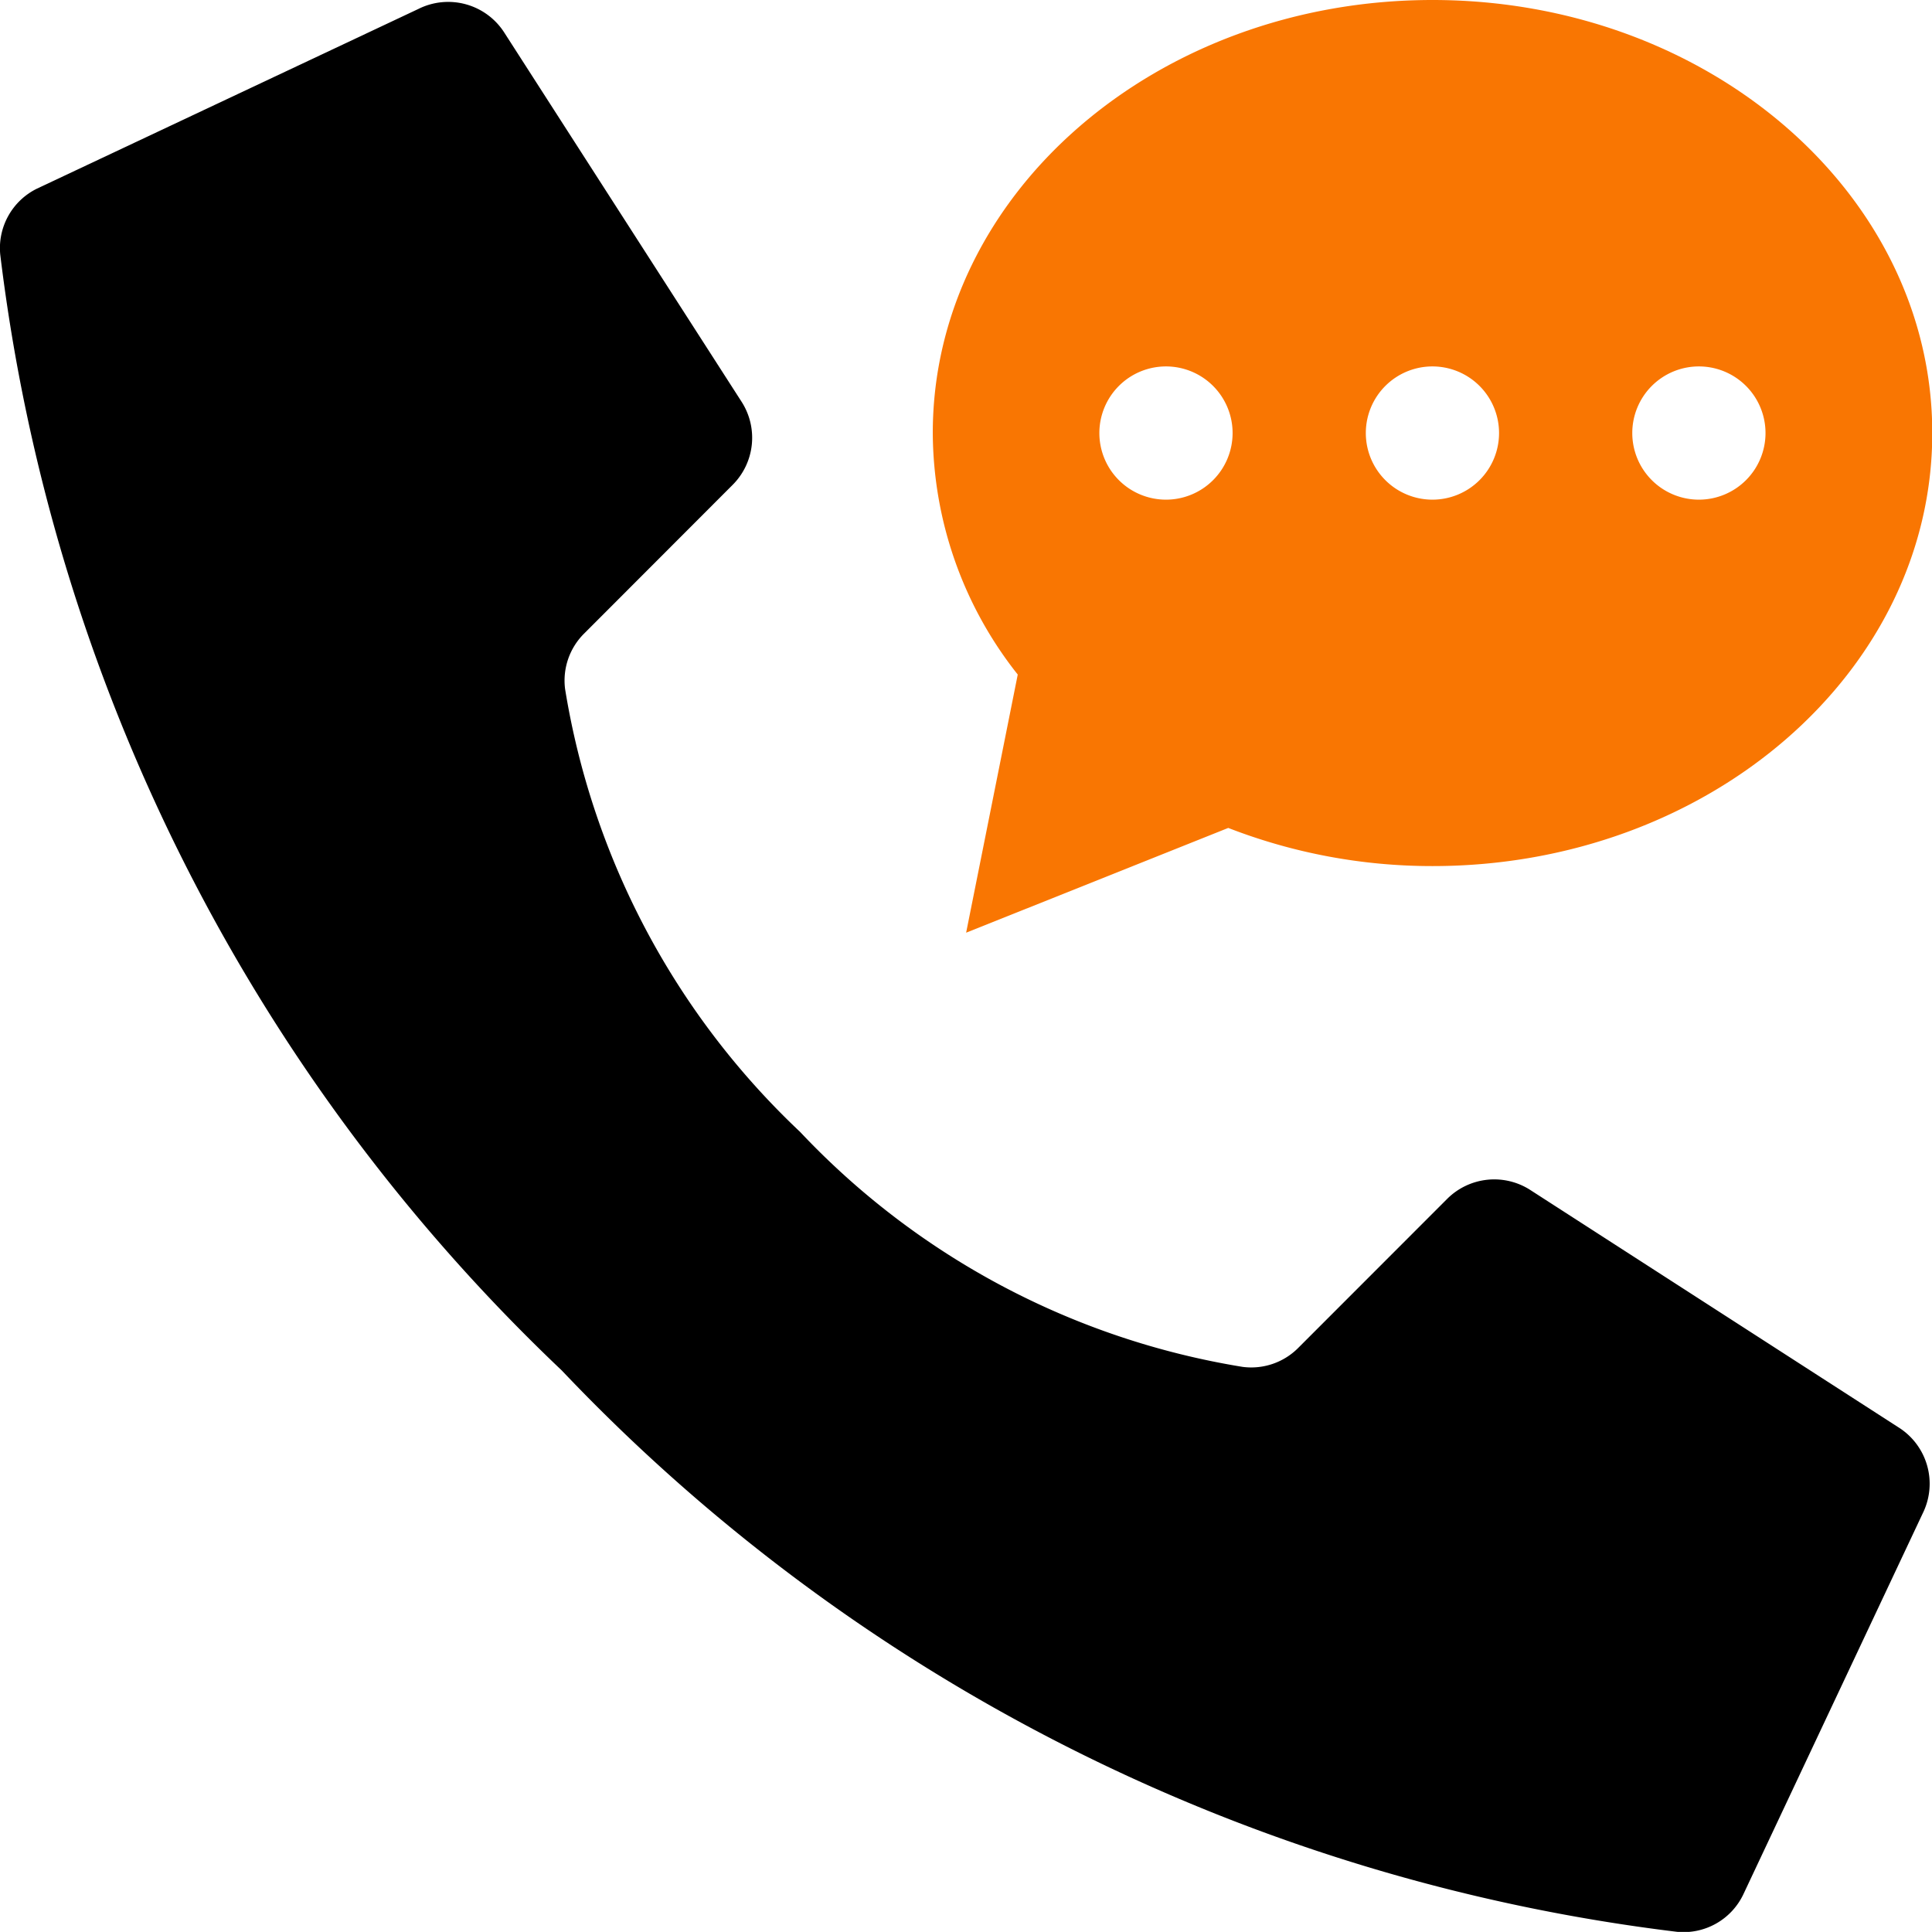
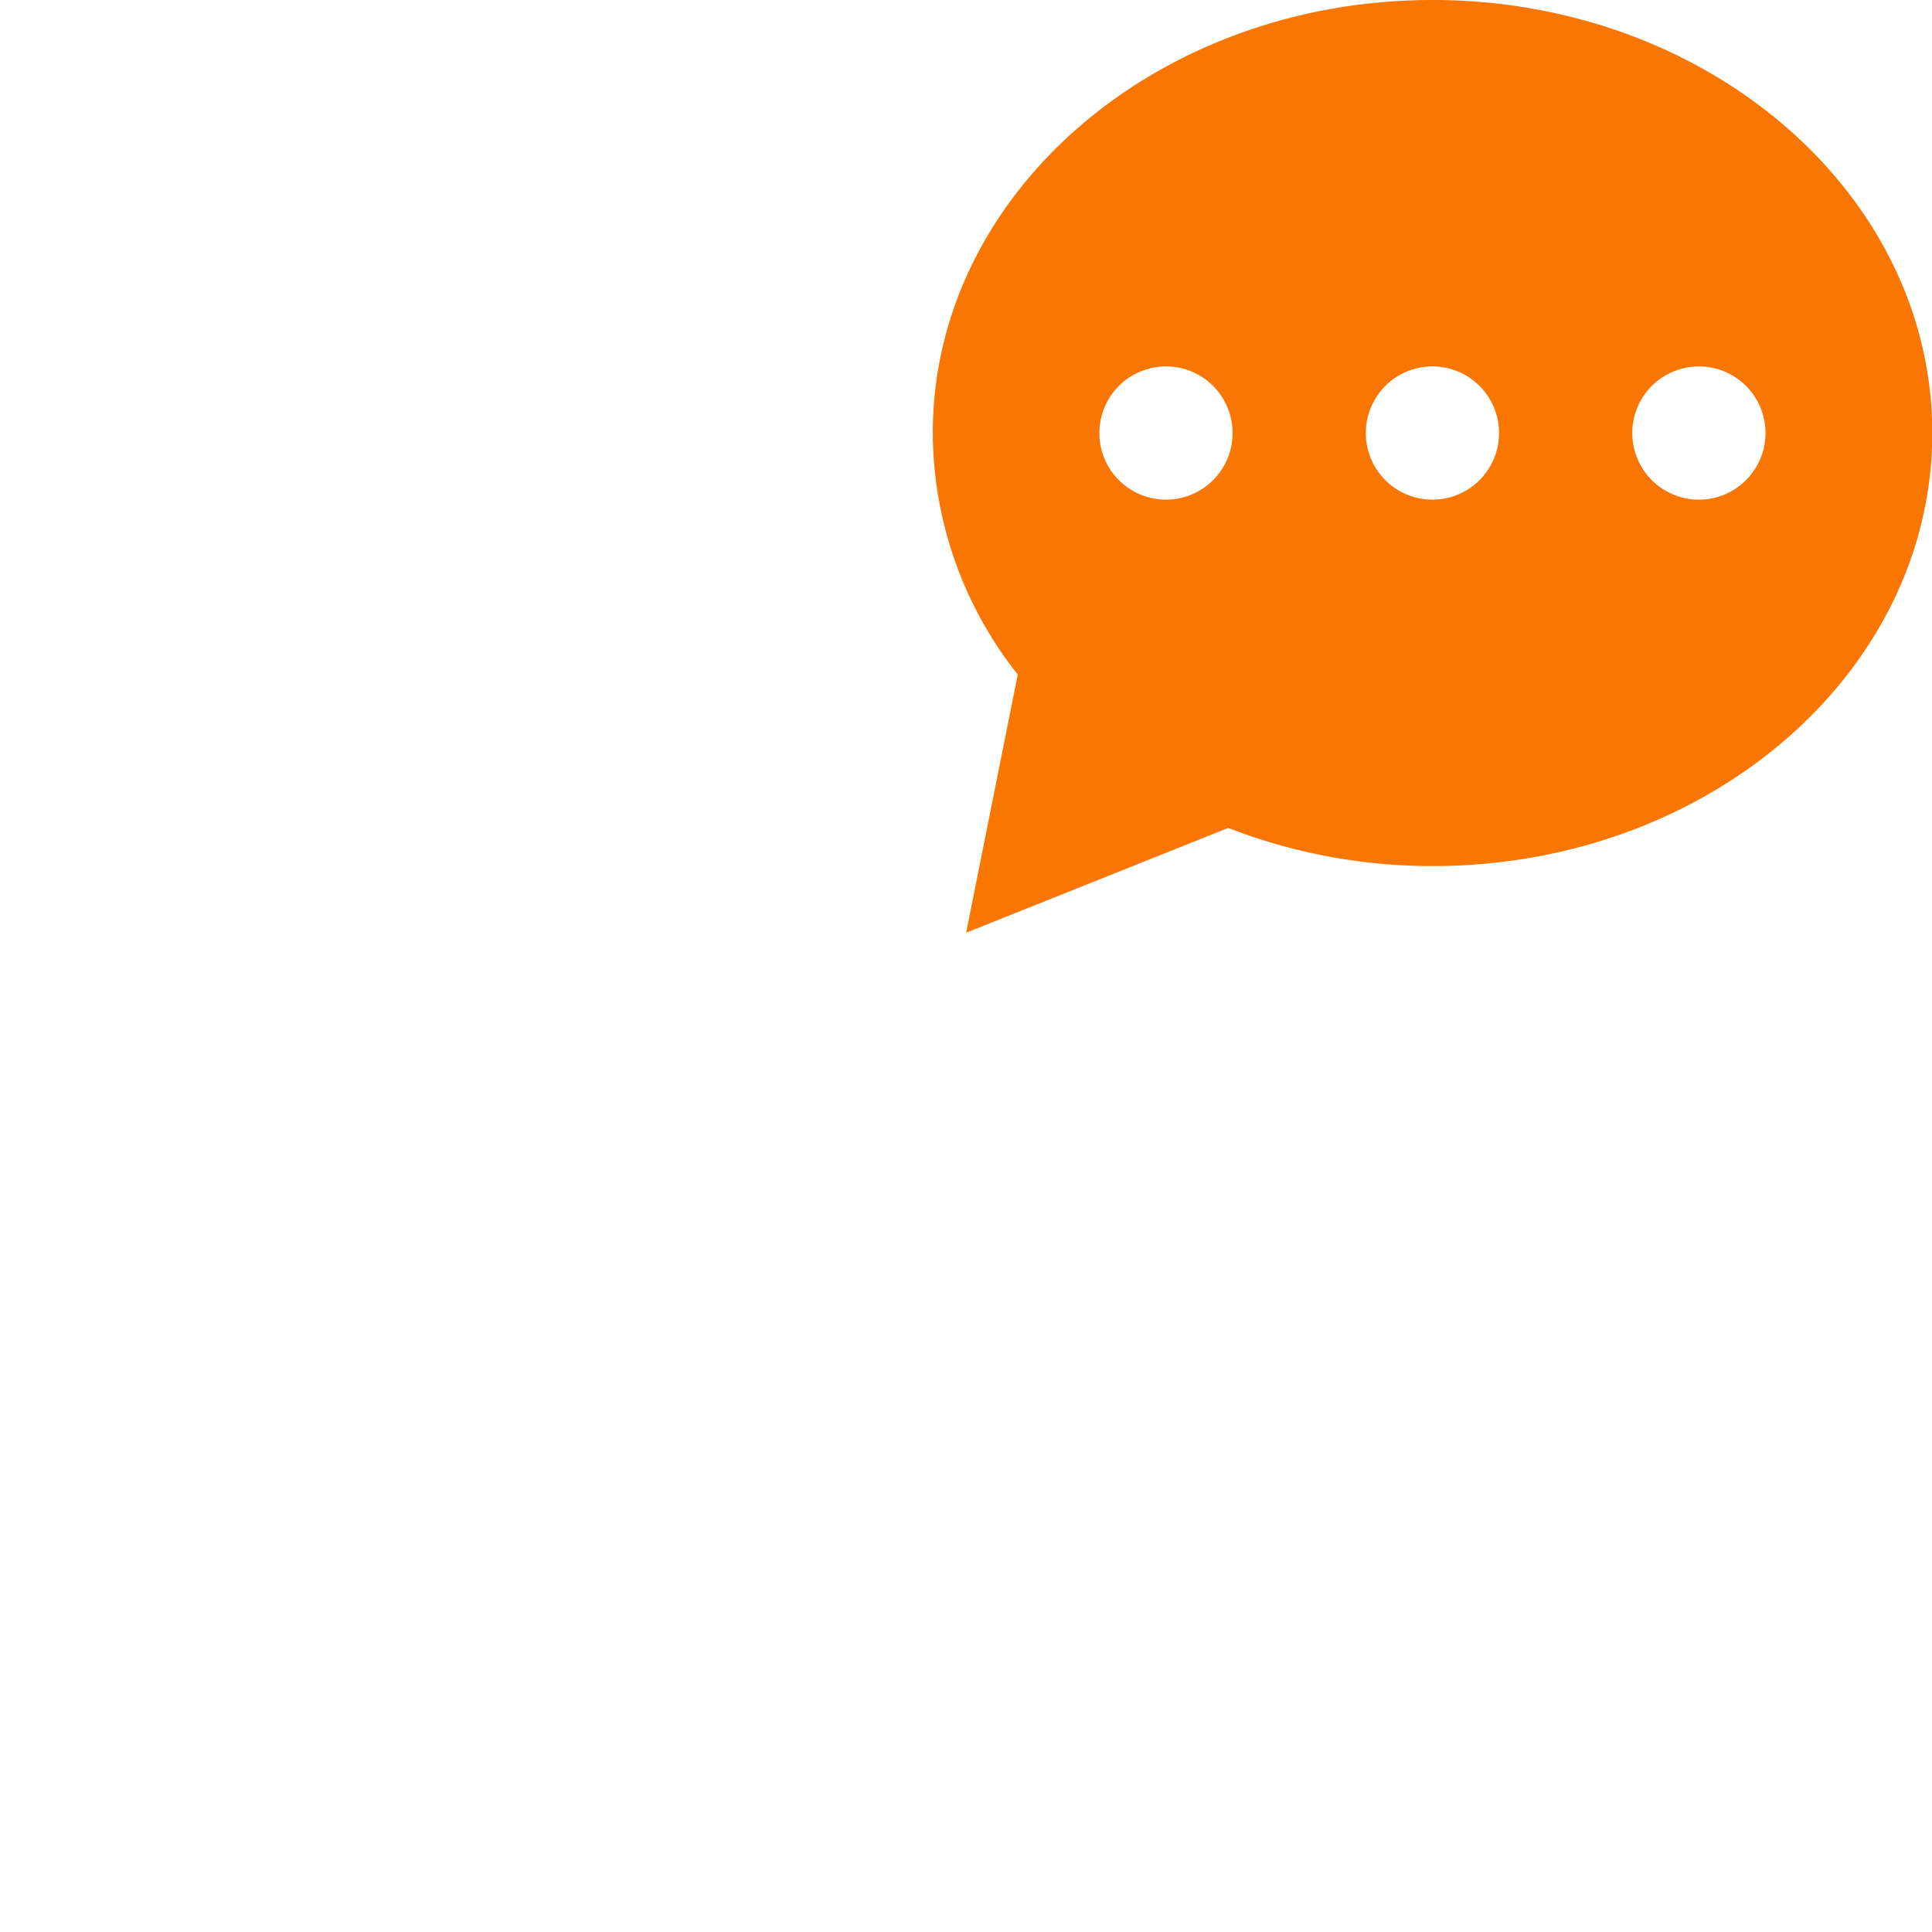
<svg xmlns="http://www.w3.org/2000/svg" width="21.375" height="21.374" viewBox="0 0 21.375 21.374">
  <g id="Page-1" transform="translate(0.003)">
    <g id="_019---Voicemail" data-name="019---Voicemail" transform="translate(-0.003)">
-       <path id="Shape" d="M9.849,12.561a8.626,8.626,0,0,1-2.6-4.9.733.733,0,0,1,.21-.613L9.105,5.4a.737.737,0,0,0,.1-.912L6.581.406A.737.737,0,0,0,5.626.137L1.406,2.125A.733.733,0,0,0,1,2.857,20.4,20.4,0,0,0,7.212,15.2a20.392,20.392,0,0,0,12.339,6.211A.733.733,0,0,0,20.283,21l1.987-4.22A.737.737,0,0,0,22,15.829L17.922,13.2a.737.737,0,0,0-.912.1l-1.65,1.651a.733.733,0,0,1-.613.21A8.626,8.626,0,0,1,9.849,12.561Z" transform="translate(-0.997 -0.038)" />
      <path id="Shape-2" data-name="Shape" d="M34.528,0C31.475,0,29,2.145,29,4.791a4.332,4.332,0,0,0,.94,2.672l-.571,2.856,2.9-1.159a6.228,6.228,0,0,0,2.261.422c3.053,0,5.528-2.145,5.528-4.791S37.581,0,34.528,0ZM31.58,5.528a.737.737,0,1,1,.737-.737A.737.737,0,0,1,31.58,5.528Zm2.948,0a.737.737,0,1,1,.737-.737A.737.737,0,0,1,34.528,5.528Zm2.948,0a.737.737,0,1,1,.737-.737A.737.737,0,0,1,37.476,5.528Z" transform="translate(-18.68)" fill="#f97602" />
    </g>
  </g>
</svg>